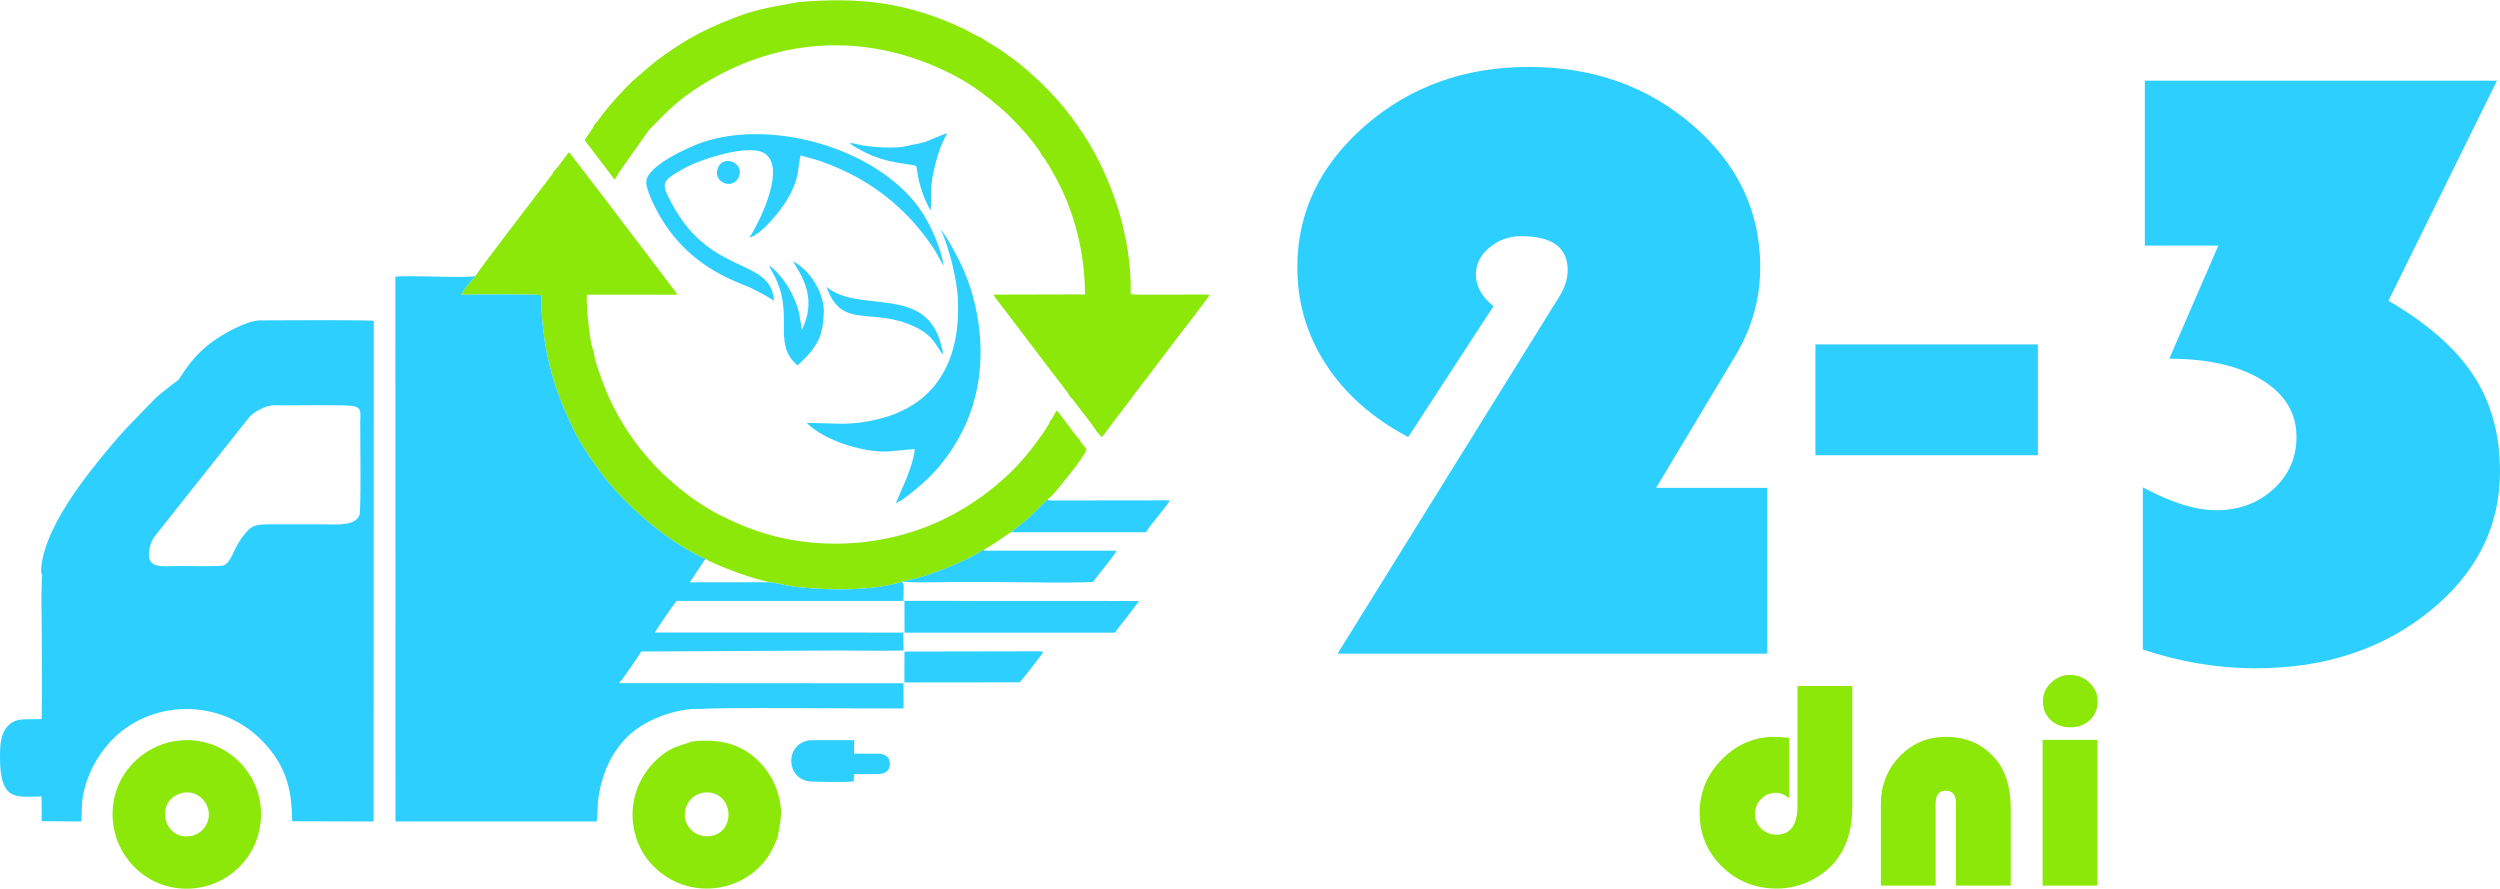
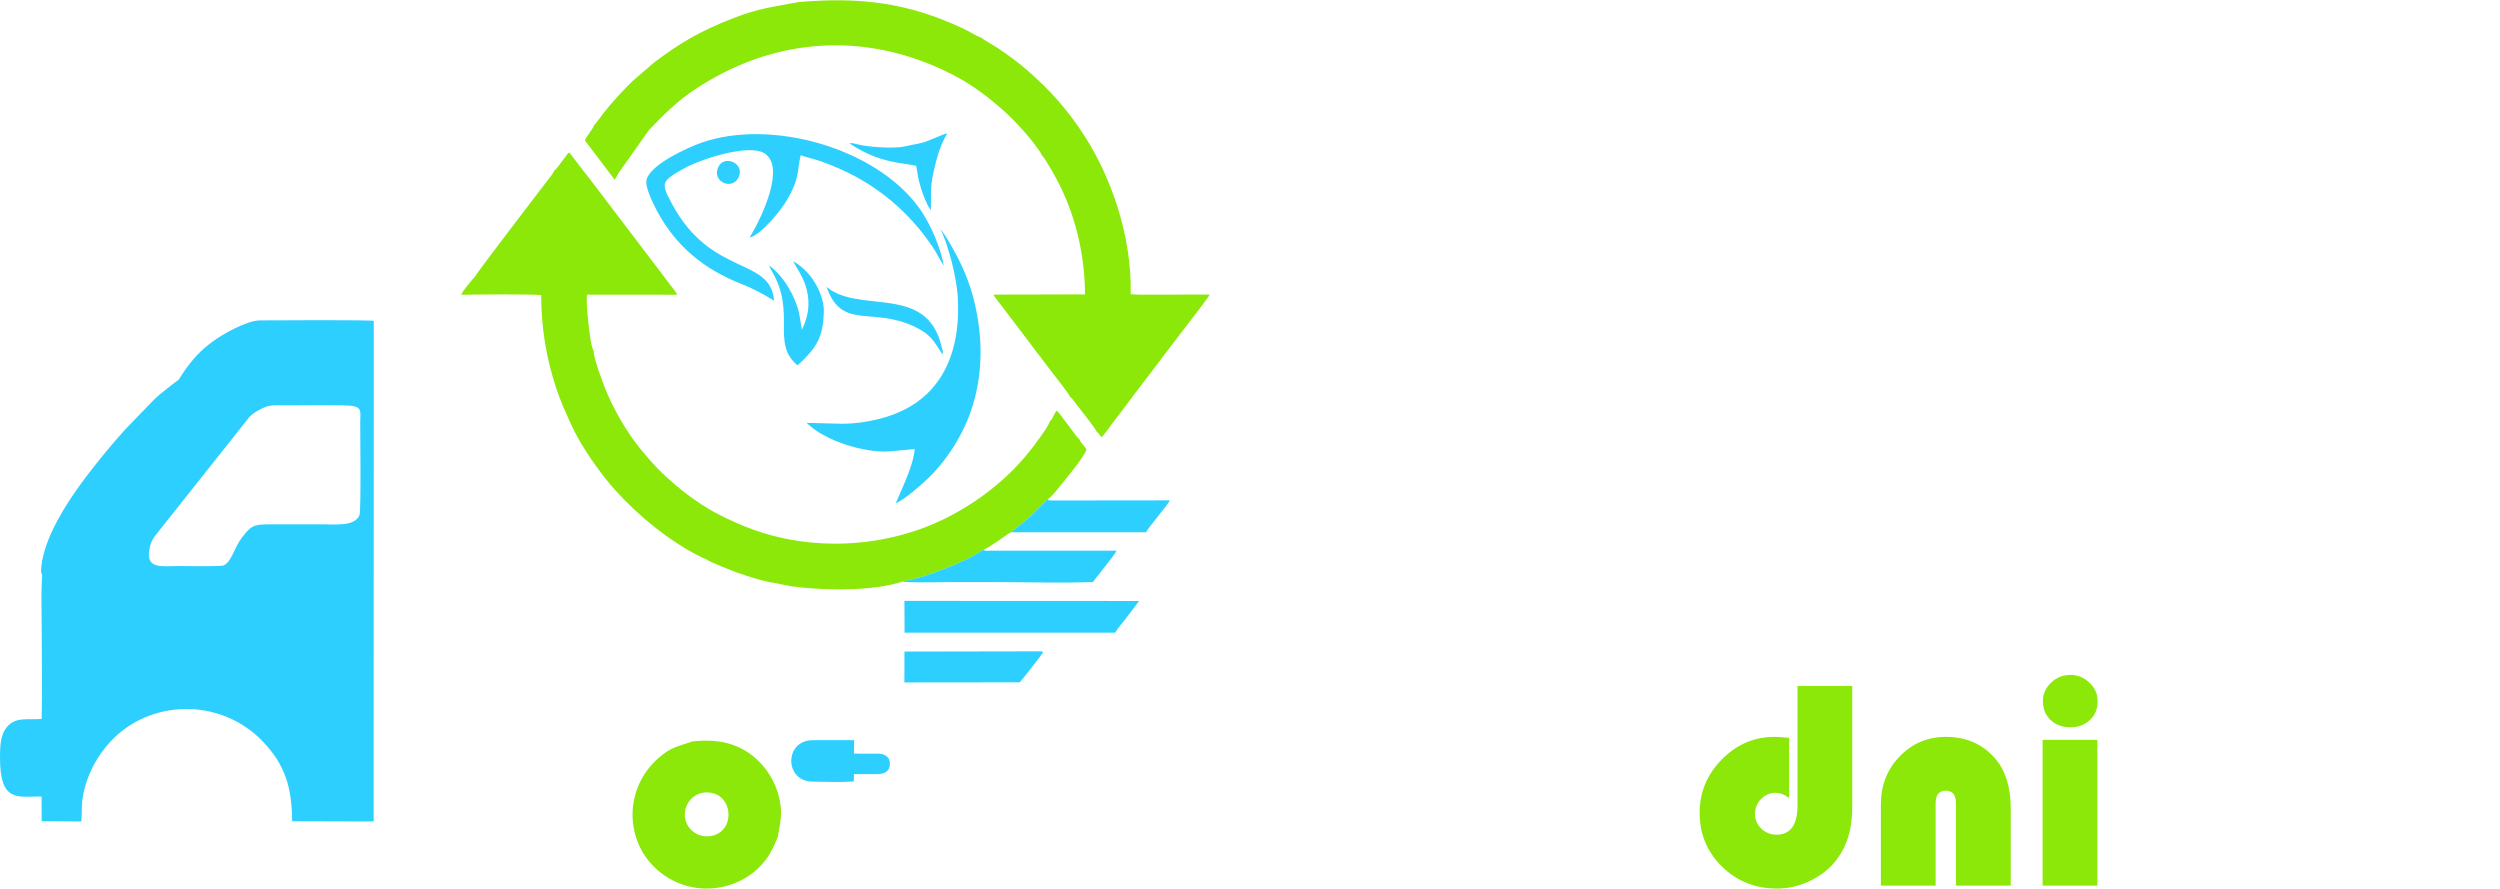
<svg xmlns="http://www.w3.org/2000/svg" xml:space="preserve" width="973px" height="346px" version="1.1" style="shape-rendering:geometricPrecision; text-rendering:geometricPrecision; image-rendering:optimizeQuality; fill-rule:evenodd; clip-rule:evenodd" viewBox="0 0 10807.87 3840.73">
  <defs>
    <style type="text/css">
   
    .fil1 {fill:#2DCFFF}
    .fil0 {fill:#8BE809}
    .fil2 {fill:#2DCFFF;fill-rule:nonzero}
    .fil3 {fill:#8BE809;fill-rule:nonzero}
   
  </style>
  </defs>
  <g id="Warstwa_x0020_1">
    <g id="_2587408047504">
      <path class="fil0" d="M2395.59 737.33l-7.71 14.07c-57.19,74.5 -331.66,433.01 -332.77,441.04 -14.53,16.64 -58.6,66.86 -60.53,80.63 41.49,-0.98 327.38,-3.95 345.11,2.07 0.05,147.24 23.6,275.87 64.44,400.17 20.21,61.45 42.37,108.65 67.28,163.43 40.5,89.02 123.95,207.6 186.7,277.29 100.84,111.98 238.3,225.34 376.21,292.5l22.06 9.42c8.99,9.42 107.66,47.81 128.98,55.5 41.59,14.99 99.42,33.47 143.52,42.43 17.04,1.4 46.51,9.02 67.54,12.87 22.8,4.16 45.19,7.54 68.62,9.82 131.41,12.82 314.94,14.15 434.91,-25.11 34.69,-8.01 62.78,-14.06 96.85,-24.75 32.6,-10.24 59.2,-19.84 90.16,-32.34 62.2,-25.12 111.59,-47.17 164.45,-80.86 7.24,-1.28 51.73,-30.51 60.14,-36.04 14.73,-9.73 47.85,-35.11 60.25,-39.82l42.87 -35.18c15.93,-13.34 26.52,-21.5 39.56,-33.15l76.34 -75.62c7.69,-1.68 38.06,-37.75 44.55,-45.98 29.28,-37.09 106.32,-126.96 122.02,-167.13 -6.69,-14.41 -28.23,-33.09 -31.27,-45.87l-8.69 -7.83c-3.62,-4.04 -3.65,-4.74 -6.28,-8.27l-35.15 -46.56c-9.41,-12.19 -38.61,-53.59 -47.21,-60.09 -6.12,6.29 -9.63,14.35 -14.25,23.07 -2.31,4.37 -4.09,8.47 -7.04,13.18l-8.95 10.26c-2.14,18.34 -70.7,108.31 -83.81,124.79 -30.4,38.23 -65.44,77.23 -98.99,108.27 -70.02,64.76 -143.65,120.29 -243.75,173.69 -192.16,102.51 -443.34,150.3 -694.43,104.43 -119.53,-21.84 -211.75,-59.12 -308.99,-108.21 -63.21,-31.91 -135.14,-82.74 -187.7,-127.61 -64.46,-55.02 -98.44,-91.12 -153.72,-158.67 -57.03,-69.68 -118.71,-176.23 -152.07,-262.32 -11.31,-29.17 -50.18,-130.73 -47.86,-158.71 -12.12,-15.59 -19.35,-89.53 -22.51,-114.76 -3.42,-27.16 -11.27,-105.04 -6.41,-128.79l389.14 0.17c-5.33,-13.85 -22.29,-32.73 -30.46,-43.37 -10.17,-13.25 -18.95,-25.6 -28.79,-38.36l-173.93 -228.87c-39.81,-52.07 -76.24,-100.22 -116.03,-152.59l-117.11 -152.09c-6.04,4.28 -4.71,3.23 -10.46,10.72l-22.43 30.07c-7.57,9.9 -23.12,32.39 -32.4,39.06z" />
      <path class="fil0" d="M3453.43 7.56c-109.06,20.84 -171.55,26.24 -281.1,68.88 -144.37,56.19 -226.29,103.75 -342.94,191.23l-95.72 82.29c-43.59,43.48 -89.65,92.4 -125.95,139.75 -7.34,9.57 -33.97,47.1 -39.4,49.72 -5.7,19.31 -30.94,44.46 -39.91,66.16l128.06 169.01c2.97,-2.27 1.21,-0.34 4.25,-4.3 1.29,-1.68 3.44,-5.28 4.46,-7.09 2.77,-4.9 5.01,-9.51 8.14,-15.23l131.77 -186.42c60.77,-63.23 117.22,-121.01 191.08,-170.91 346.88,-234.34 752.01,-261.2 1127.19,-66.68 38.35,19.89 78.7,45.21 111.65,69.27 47.98,35.05 57.11,43.43 100.33,80.65 31.43,27.07 61.28,59.87 89.96,91.01 15.24,16.58 69.06,81.23 79.57,106.13l9.74 11.65c50.95,79.6 90.85,157.68 121.36,249.73 34.71,104.73 53.62,217.17 55.03,339l-395.69 0.92c4.29,11.26 29.69,41.87 39.34,54.66l209.08 275.5c10.92,14.21 80.06,101.8 82.25,111.5 9.81,6.6 21.99,25.69 29.99,36.06 11.5,14.92 78.7,99.24 85.39,115.14 7.79,4.61 11.66,14.03 20.66,23.59 11.07,-8.9 45.7,-59.04 57.73,-74.46 21,-26.95 39.66,-50.88 59.38,-77.83 37.97,-51.89 78.63,-102.94 117.13,-154.36 39.76,-53.07 77.29,-102.28 117.26,-154.22 16.12,-20.97 111.45,-143.98 116.06,-155.29 -53.36,-2.69 -322.02,3.65 -341.48,-2.43 6.03,-254.58 -87.77,-508.84 -196.79,-679.37 -74.04,-115.8 -148.89,-200.1 -254.14,-291.73 -34.04,-29.65 -88.29,-69.57 -127.21,-94.69 -10.7,-6.92 -61.94,-36.26 -66.57,-42.26 -23.92,-8.22 -54,-27.98 -81.13,-40.69 -237.17,-111.1 -442.28,-136.51 -708.83,-113.89z" />
    </g>
-     <path class="fil0" d="M787.51 3426.95c57.22,-13.87 103.54,28.22 113.12,72.78 12.39,57.59 -28.52,103.55 -71.99,112.49 -123.5,25.4 -163.5,-155.62 -41.13,-185.27zm-299.27 124.12c16.05,165.04 163.18,306.96 351.46,287.94 166.77,-16.85 304.69,-162.95 287.37,-352.21 -15.12,-165.08 -165.69,-304.98 -351.01,-286.72 -164.99,16.26 -306.16,162.47 -287.82,350.99z" />
    <path class="fil0" d="M2960.77 3527.71c-3.84,-53.99 35.72,-97.83 83.91,-102.6 127.32,-12.55 143.71,177.11 20.62,188.76 -55.8,5.29 -101.01,-36.79 -104.53,-86.16zm31.43 -323.44c-54.18,19.86 -88.93,21.58 -144.7,70.74 -147.09,129.65 -143.13,338.14 -30.48,460.05 150.67,163.05 405.64,127.12 510.46,-44.36 16.42,-26.87 33.29,-69.95 34.17,-71.28 13.06,-70.14 24.04,-111.27 3.62,-184.2 -15.65,-55.92 -42.69,-99.2 -72.5,-132.3 -67.8,-75.27 -162.66,-115.38 -300.57,-98.65z" />
    <g id="_2587408043952">
      <path class="fil1" d="M1554.08 2225.74c-20.92,49.31 -99.58,39.68 -158.7,39.68 -67.14,0 -134.28,0 -201.43,0 -91.47,0 -103.37,-2.11 -146.7,55.84 -14.41,19.24 -24.79,38.02 -36.22,63.21 -9.02,19.89 -23.83,49.98 -43.74,58.38 -14.26,6.01 -167.97,2.8 -196.63,2.8 -68.07,0 -143.51,16.49 -124.16,-75.67 7.03,-33.45 16.65,-45.59 32.97,-66.12l400.4 -504.51c13.11,-13.44 38.04,-28.99 60.76,-38.51 32.44,-13.59 53.85,-9.64 91.27,-9.64 37.31,0 267.79,-2.93 294.03,2.53 40.54,8.45 31.41,29.71 31.41,72.09 0,49.17 4.08,382.67 -3.26,399.92zm-1374 880.99c-59.94,5.25 -106.42,-9.22 -143.8,28.12 -33.83,33.81 -36.28,81.7 -36.28,138.89 0.01,195.09 74.52,167.92 179.73,168.31l0.41 106.69 171.7 1.42c3.12,-39.6 -0.51,-69.72 6.86,-110.26 16.79,-92.43 60.25,-171.82 118.5,-234.86 168.46,-182.34 473.47,-193.65 658.41,-1.39 98.53,102.44 126.2,201.88 127.41,345.54l352.29 0.93 0.51 -2164.22c-15.75,-4.71 -426.45,-2.67 -491.98,-2.13 -59.33,0.49 -164.34,61.61 -206.3,92.64 -51.14,37.8 -86,76.27 -121.09,127.11 -40.34,58.42 -1.75,17 -73.99,74.82 -18.14,14.52 -38.12,29.95 -53.91,45.34l-97.78 100.76c-65.95,66.51 -170.3,195.33 -223.87,269.51 -62.53,86.63 -144.37,214.2 -165.02,331.41 -1.77,10.07 -5.59,36.29 -4.03,45.52 3.91,22.9 5.71,-8.98 3.02,40.81 -3.42,63.49 -0.6,134.38 -0.6,198.64 0,131.01 3.13,265.9 -0.19,396.4z" />
-       <path class="fil1" d="M3035.94 3063.96c18.01,-8.29 774.9,-1.03 870.26,-2.52l-0.24 -108.75 -1225.78 -0.81c-4.71,-14.26 -1.85,-2.48 2.53,-7.35 8.95,-8.74 83.65,-117.57 89.23,-129.18l850.79 -4.46c93.41,0 190.3,2.48 283.56,-0.08l-0.92 -77.37 -1073.93 -0.24c4.64,-11.31 82.97,-124.72 93.6,-136.6l980.64 0.02c0.8,-14.82 0.52,-29.13 0.58,-43.93 0.12,-27.77 3.12,-23.5 -6.31,-39.23 -119.97,39.26 -303.5,37.93 -434.91,25.11 -23.43,-2.28 -45.82,-5.66 -68.62,-9.82 -21.03,-3.85 -50.5,-11.47 -67.54,-12.87l-346.8 0.23 51.33 -76.91c14.22,-20.61 10.37,-21.72 22.97,-21.25l-22.06 -9.42c-137.91,-67.16 -275.37,-180.52 -376.21,-292.5 -62.75,-69.69 -146.2,-188.27 -186.7,-277.29 -24.91,-54.78 -47.07,-101.98 -67.28,-163.43 -40.84,-124.3 -64.39,-252.93 -64.44,-400.17 -17.73,-6.02 -303.62,-3.05 -345.11,-2.07 1.93,-13.77 46,-63.99 60.53,-80.63 -59.44,9.69 -262.26,-4.65 -345.89,2.26l0.4 2355.42 870.31 -0.17c5.08,-35.45 1.93,-72.05 8.42,-111.28 5.42,-32.75 12.87,-63.28 23.38,-92.76 23.24,-65.17 50.87,-107.12 87.75,-148.83 73.82,-83.5 226.62,-141.09 336.46,-133.12z" />
      <path class="fil1" d="M3910.6 2733.85l909.88 -0.08c13.69,-21.72 34.29,-44.57 51.57,-67.35l52.37 -69.58 -1014.43 -0.46 0.61 137.47z" />
      <path class="fil1" d="M4371.8 2299.65l582.69 0.06c12.92,-25.82 97.65,-120.9 102.36,-137.91l-511.9 0.55c-22.25,-2.06 -9.37,1.57 -14.38,-6.65l-76.34 75.62c-13.04,11.65 -23.63,19.81 -39.56,33.15l-42.87 35.18z" />
      <path class="fil1" d="M4407.99 2948.51c7.61,-5.7 97.18,-121.61 101.56,-129.58 -3.76,-3.72 -3.39,-4.17 -16.66,-4.44l-582.76 1.06 -0.33 133.48 498.19 -0.52z" />
      <path class="fil1" d="M3690.96 3377.25l0.86 -31.9c33.23,0.3 66.89,0.21 100.35,0.13 30.66,-0.07 53.95,-11.76 55.05,-42.77 1.1,-31.45 -21.63,-45.64 -52.12,-45.86 -34.4,-0.23 -68.86,0.49 -103.27,-0.13l0.94 -58.11c-60.39,0.33 -121,-0.89 -181.06,0.01 -121.05,1.84 -121.32,177.07 -0.06,179.09 54.57,0.91 126.06,3.22 179.31,-0.46z" />
      <path class="fil1" d="M3899.95 2513.46c62.95,5.32 139.6,1.76 204.45,1.76 69.07,0 138.16,0 207.25,0 135.1,0 279.05,4.79 413.05,-0.41 16.89,-23.19 96.93,-119.48 102.28,-135.51l-541.61 0.05c-9.56,0.03 -27.38,3.01 -33.96,-3.84 -52.86,33.69 -102.25,55.74 -164.45,80.86 -30.96,12.5 -57.56,22.1 -90.16,32.34 -34.07,10.69 -62.16,16.74 -96.85,24.75z" />
    </g>
    <g id="_2587272212720">
-       <path class="fil2" d="M7639.9 2107.9l0 716.79 -1857.5 0 925.15 -1489.92 31.63 -50.76c25.17,-39.62 38.11,-78.62 38.11,-117.61 0,-97.81 -66.85,-146.71 -201.28,-146.71 -52.48,0 -98.48,16.72 -137.3,49.53 -38.82,32.8 -58.23,71.79 -58.23,116.36 0,50.15 25.17,95.95 76.19,136.8l-368.76 565.77c-154.55,-81.71 -272.44,-186.32 -355.11,-313.21 -82.68,-126.89 -124.36,-267.41 -124.36,-420.31 0,-238.31 97.76,-441.96 292.58,-612.19 195.52,-169.6 431.3,-254.41 708.05,-254.41 278.2,0 514.7,84.2 708.79,251.95 194.81,167.74 291.85,372.01 291.85,612.8 0,137.42 -35.94,265.55 -107.83,384.4l-342.18 570.72 480.2 0z" />
-       <polygon id="1" class="fil2" points="8810.19,1487.66 8810.19,1966.77 7848.37,1966.77 7848.37,1487.66 " />
-       <path id="2" class="fil2" d="M9272.42 347.47l1522.51 0 -469.42 951.39c168.21,97.81 291.13,205.51 367.34,322.5 76.9,116.99 115.02,255.64 115.02,415.35 0,238.93 -101.35,440.73 -304.79,604.76 -203.44,164.03 -453.6,246.36 -751.2,246.36 -163.89,0 -327.08,-27.24 -488.11,-81.08l0 -701.33c122.21,66.23 227.88,99.04 317.74,99.04 97.76,0 180.42,-30.33 246.57,-91 66.84,-60.65 99.91,-136.17 99.91,-225.94 0,-102.74 -49.6,-185.07 -149.52,-246.35 -99.91,-61.28 -233.62,-91.61 -400.4,-91.61l212.06 -489.01 -317.71 0 0 -713.08z" />
      <path class="fil3" d="M7770.81 2964.37l236.73 0 0 525.41c0,96.59 -25.23,175.06 -75.89,235.86 -29.11,34.92 -66.19,62.74 -111.03,83.44 -44.85,20.69 -90.99,31.04 -138.21,31.04 -93.99,0 -173.34,-31.69 -237.8,-94.85 -64.47,-63.18 -96.8,-140.79 -96.8,-232.86 0,-88.82 32.12,-165.79 96.16,-230.68 64.03,-64.89 139.7,-97.46 227.45,-97.46 13.8,0 34.92,1.3 63.17,4.11l0 260.22c-19.4,-14.88 -38.81,-22.42 -58.21,-22.42 -24.58,0 -45.49,9.05 -62.95,26.95 -17.46,17.89 -26.31,39.45 -26.31,64.89 0,24.36 9.06,45.5 27.17,62.96 18.32,17.46 39.89,26.3 65.33,26.3 60.8,0 91.19,-42.04 91.19,-126.34l0 -516.57z" />
      <path id="1" class="fil3" d="M8692.71 3827.19l-236.73 0 0 -355.74c0,-36.22 -14.66,-54.33 -44.19,-54.33 -29.11,0 -43.77,18.11 -43.77,54.33l0 355.74 -236.72 0 0 -351.43c0,-81.92 27.16,-151.13 81.49,-207.18 54.33,-56.27 120.74,-84.31 199.64,-84.31 89.91,0 162.14,32.57 216.47,97.89 42.47,50.88 63.81,121.8 63.81,212.58l0 332.45z" />
      <path id="2" class="fil3" d="M9067.21 3197.21l0 629.98 -236.73 0 0 -629.98 236.73 0zm-117.07 -280.7c32.12,0 59.72,11.2 83.22,33.85 23.5,22.42 35.13,49.14 35.13,79.98 0,32.77 -10.99,59.94 -33.19,80.85 -22.21,21.13 -50.45,31.69 -85.16,31.69 -34.49,0 -62.96,-10.56 -85.16,-31.69 -22.22,-20.91 -33.21,-48.08 -33.21,-80.85 0,-30.84 11.65,-57.56 35.15,-79.98 23.5,-22.65 51.09,-33.85 83.22,-33.85z" />
    </g>
-     <path class="fil1" d="M3487.08 1826.77c76.34,76.7 246.13,129.44 353.49,123.7l110.69 -10.22c0.62,-0.05 2.08,-0.21 3.13,-0.22 -5.57,70.9 -51.46,162.01 -81.83,234.16 34.29,-12.79 110.62,-79.23 141.34,-109.14 49.62,-48.32 90.29,-102.87 124.36,-160.88 114.68,-195.27 123.26,-421.64 67.49,-625.97 -12.6,-46.17 -32.3,-99.57 -56.25,-147.94 -17.39,-35.1 -63.01,-120.52 -87.77,-144.91 17.68,19.49 46.39,120.04 53.28,147.83 12.23,49.36 23.38,108.15 25.86,154.09 13.31,247.46 -77.55,458.14 -341.94,522.77 -56.16,13.72 -102.18,19.94 -154.54,20.74l-157.31 -4.01zm-383.15 -1103.18c-26.15,62.57 65.48,101.22 90.9,37.79 23.41,-58.43 -66.55,-96.07 -90.9,-37.79zm971.04 807.99c3.08,-16.82 -0.24,-15.97 -5.12,-36.73 -63.39,-269.91 -355.9,-137.33 -496.48,-255.91 65.81,188.8 194.84,84.24 380.62,172.02 70.57,33.33 83.75,63.54 120.98,120.62zm-114.31 -815.52c9.44,41.45 3.25,37.46 21.13,97.41 7.45,24.99 25.81,72.16 41.95,94.63 3.66,-56.43 -4.71,-89.98 11.58,-163.4 12.49,-56.23 27.62,-116.47 59.93,-169.33 -15.98,1.66 -78.81,32.08 -102.87,38.9 -20.01,5.67 -30.2,7.05 -49.95,10.78 -20.69,3.89 -32.21,8.08 -53.37,9.98 -47.73,4.29 -134.98,-0.29 -186.28,-13.38 -5.2,-1.33 -8.59,-2.56 -13.1,-3.29l-18.55 -0.65c135.12,91.51 240.52,83.8 289.53,98.35zm-512.94 862.21c92.22,-82.73 110.68,-133.04 113.85,-231.42 2.09,-64.13 -43.13,-168.59 -131.93,-218.26 12.83,34.32 113.83,141.47 36.85,295.76l-11.65 -70.89c-16.59,-73.97 -65.58,-158.79 -129.2,-207.19 0.31,1.26 -0.01,2.25 1.22,3.7 1.22,1.42 0.9,2.79 1.26,3.61 0.41,0.97 2.28,5.58 2.9,6.86 1.6,3.36 4.97,8.95 6.98,12.4 105.05,181.28 -5.83,308.44 109.72,405.43zm-101.26 -279.57c-14.81,-190.74 -271.18,-101.59 -441.2,-418.27 -48.41,-90.16 -48.45,-97.22 50.34,-152.69 74.81,-42.01 281.52,-108.56 349.1,-66.4 91.37,56.98 -7.71,273.03 -64.48,364.45 54,-13.85 138.46,-122 161.99,-162.37 58.16,-99.87 43.12,-129.56 59.34,-193.53 25.74,9.16 55.19,15.21 84.94,25.37 30.68,10.5 59.09,22.11 89.32,35.72 163.35,73.48 297.2,187.86 396.85,336.52 17.91,26.72 30.8,55.62 47.77,80.62 -11.44,-69.57 -55,-180.13 -109.55,-254.22 -189.21,-256.95 -636.79,-382.35 -936.23,-279.06 -56.69,19.56 -233.23,98.16 -240.63,167.16 -3.07,28.59 28.09,94.61 46.93,129.76 80.94,150.97 203.06,251.68 364.8,314.69 50.73,19.77 92.11,42.5 140.71,72.25z" />
+     <path class="fil1" d="M3487.08 1826.77c76.34,76.7 246.13,129.44 353.49,123.7l110.69 -10.22c0.62,-0.05 2.08,-0.21 3.13,-0.22 -5.57,70.9 -51.46,162.01 -81.83,234.16 34.29,-12.79 110.62,-79.23 141.34,-109.14 49.62,-48.32 90.29,-102.87 124.36,-160.88 114.68,-195.27 123.26,-421.64 67.49,-625.97 -12.6,-46.17 -32.3,-99.57 -56.25,-147.94 -17.39,-35.1 -63.01,-120.52 -87.77,-144.91 17.68,19.49 46.39,120.04 53.28,147.83 12.23,49.36 23.38,108.15 25.86,154.09 13.31,247.46 -77.55,458.14 -341.94,522.77 -56.16,13.72 -102.18,19.94 -154.54,20.74l-157.31 -4.01m-383.15 -1103.18c-26.15,62.57 65.48,101.22 90.9,37.79 23.41,-58.43 -66.55,-96.07 -90.9,-37.79zm971.04 807.99c3.08,-16.82 -0.24,-15.97 -5.12,-36.73 -63.39,-269.91 -355.9,-137.33 -496.48,-255.91 65.81,188.8 194.84,84.24 380.62,172.02 70.57,33.33 83.75,63.54 120.98,120.62zm-114.31 -815.52c9.44,41.45 3.25,37.46 21.13,97.41 7.45,24.99 25.81,72.16 41.95,94.63 3.66,-56.43 -4.71,-89.98 11.58,-163.4 12.49,-56.23 27.62,-116.47 59.93,-169.33 -15.98,1.66 -78.81,32.08 -102.87,38.9 -20.01,5.67 -30.2,7.05 -49.95,10.78 -20.69,3.89 -32.21,8.08 -53.37,9.98 -47.73,4.29 -134.98,-0.29 -186.28,-13.38 -5.2,-1.33 -8.59,-2.56 -13.1,-3.29l-18.55 -0.65c135.12,91.51 240.52,83.8 289.53,98.35zm-512.94 862.21c92.22,-82.73 110.68,-133.04 113.85,-231.42 2.09,-64.13 -43.13,-168.59 -131.93,-218.26 12.83,34.32 113.83,141.47 36.85,295.76l-11.65 -70.89c-16.59,-73.97 -65.58,-158.79 -129.2,-207.19 0.31,1.26 -0.01,2.25 1.22,3.7 1.22,1.42 0.9,2.79 1.26,3.61 0.41,0.97 2.28,5.58 2.9,6.86 1.6,3.36 4.97,8.95 6.98,12.4 105.05,181.28 -5.83,308.44 109.72,405.43zm-101.26 -279.57c-14.81,-190.74 -271.18,-101.59 -441.2,-418.27 -48.41,-90.16 -48.45,-97.22 50.34,-152.69 74.81,-42.01 281.52,-108.56 349.1,-66.4 91.37,56.98 -7.71,273.03 -64.48,364.45 54,-13.85 138.46,-122 161.99,-162.37 58.16,-99.87 43.12,-129.56 59.34,-193.53 25.74,9.16 55.19,15.21 84.94,25.37 30.68,10.5 59.09,22.11 89.32,35.72 163.35,73.48 297.2,187.86 396.85,336.52 17.91,26.72 30.8,55.62 47.77,80.62 -11.44,-69.57 -55,-180.13 -109.55,-254.22 -189.21,-256.95 -636.79,-382.35 -936.23,-279.06 -56.69,19.56 -233.23,98.16 -240.63,167.16 -3.07,28.59 28.09,94.61 46.93,129.76 80.94,150.97 203.06,251.68 364.8,314.69 50.73,19.77 92.11,42.5 140.71,72.25z" />
  </g>
</svg>